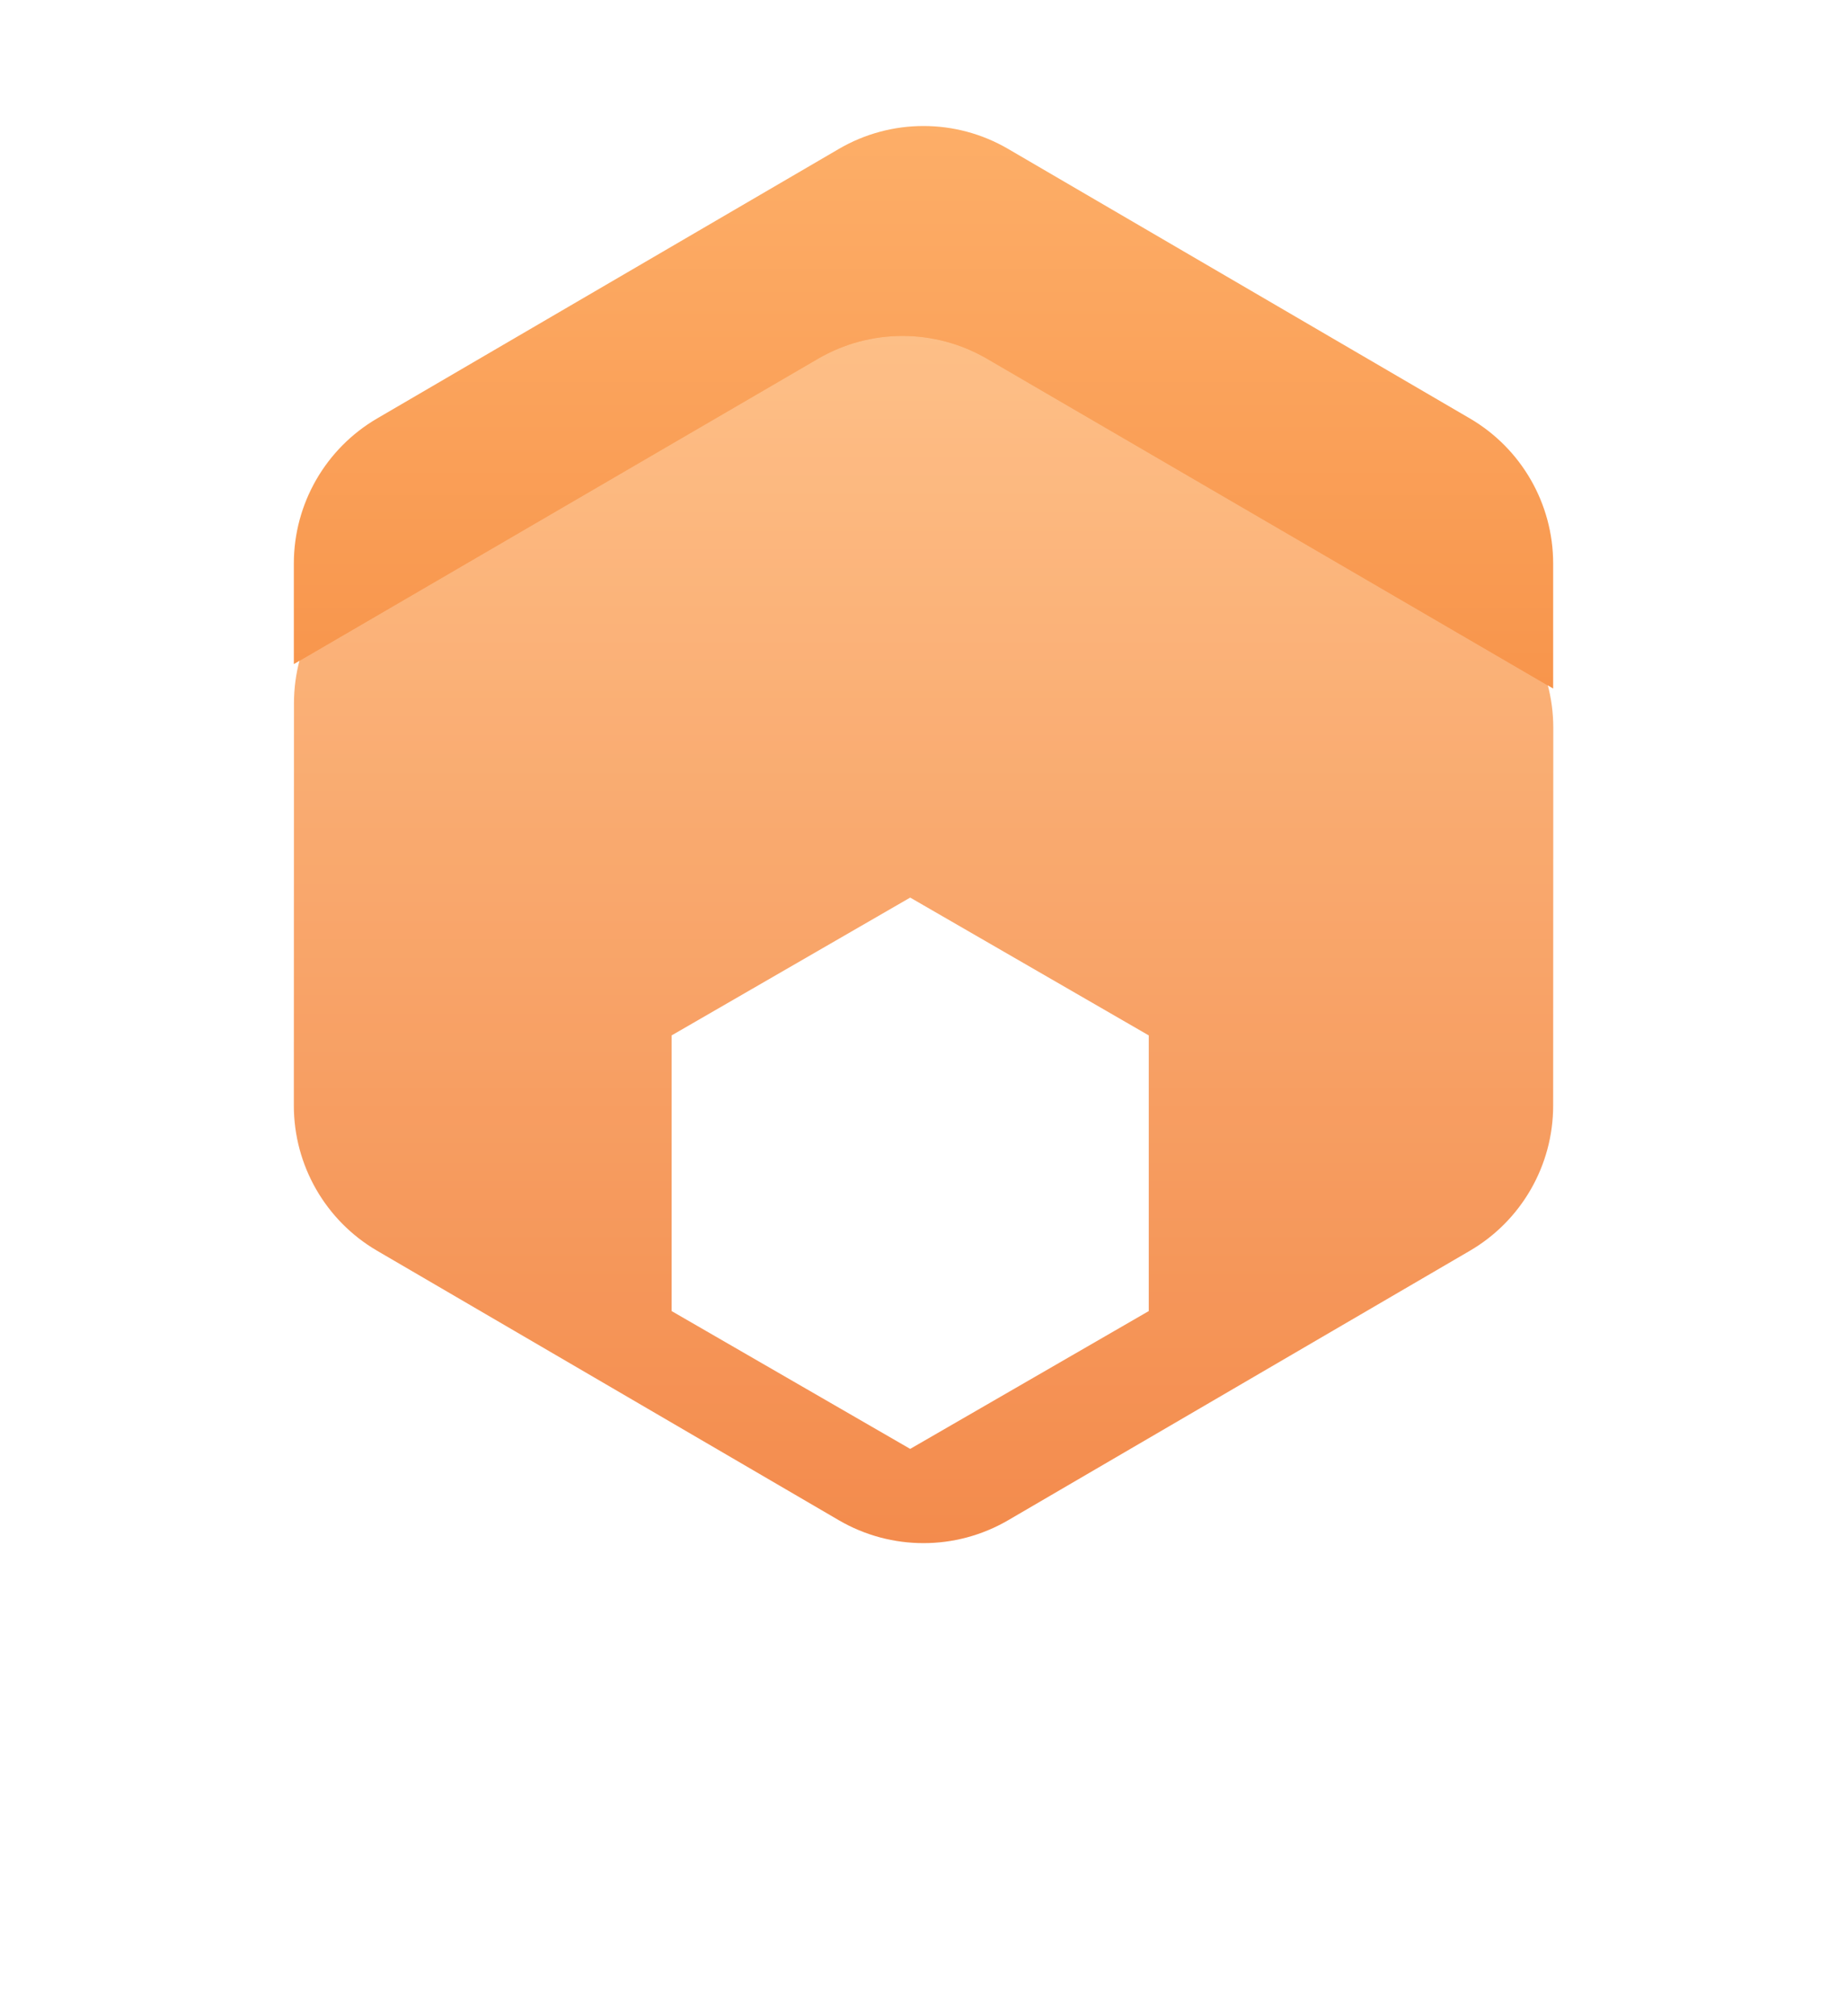
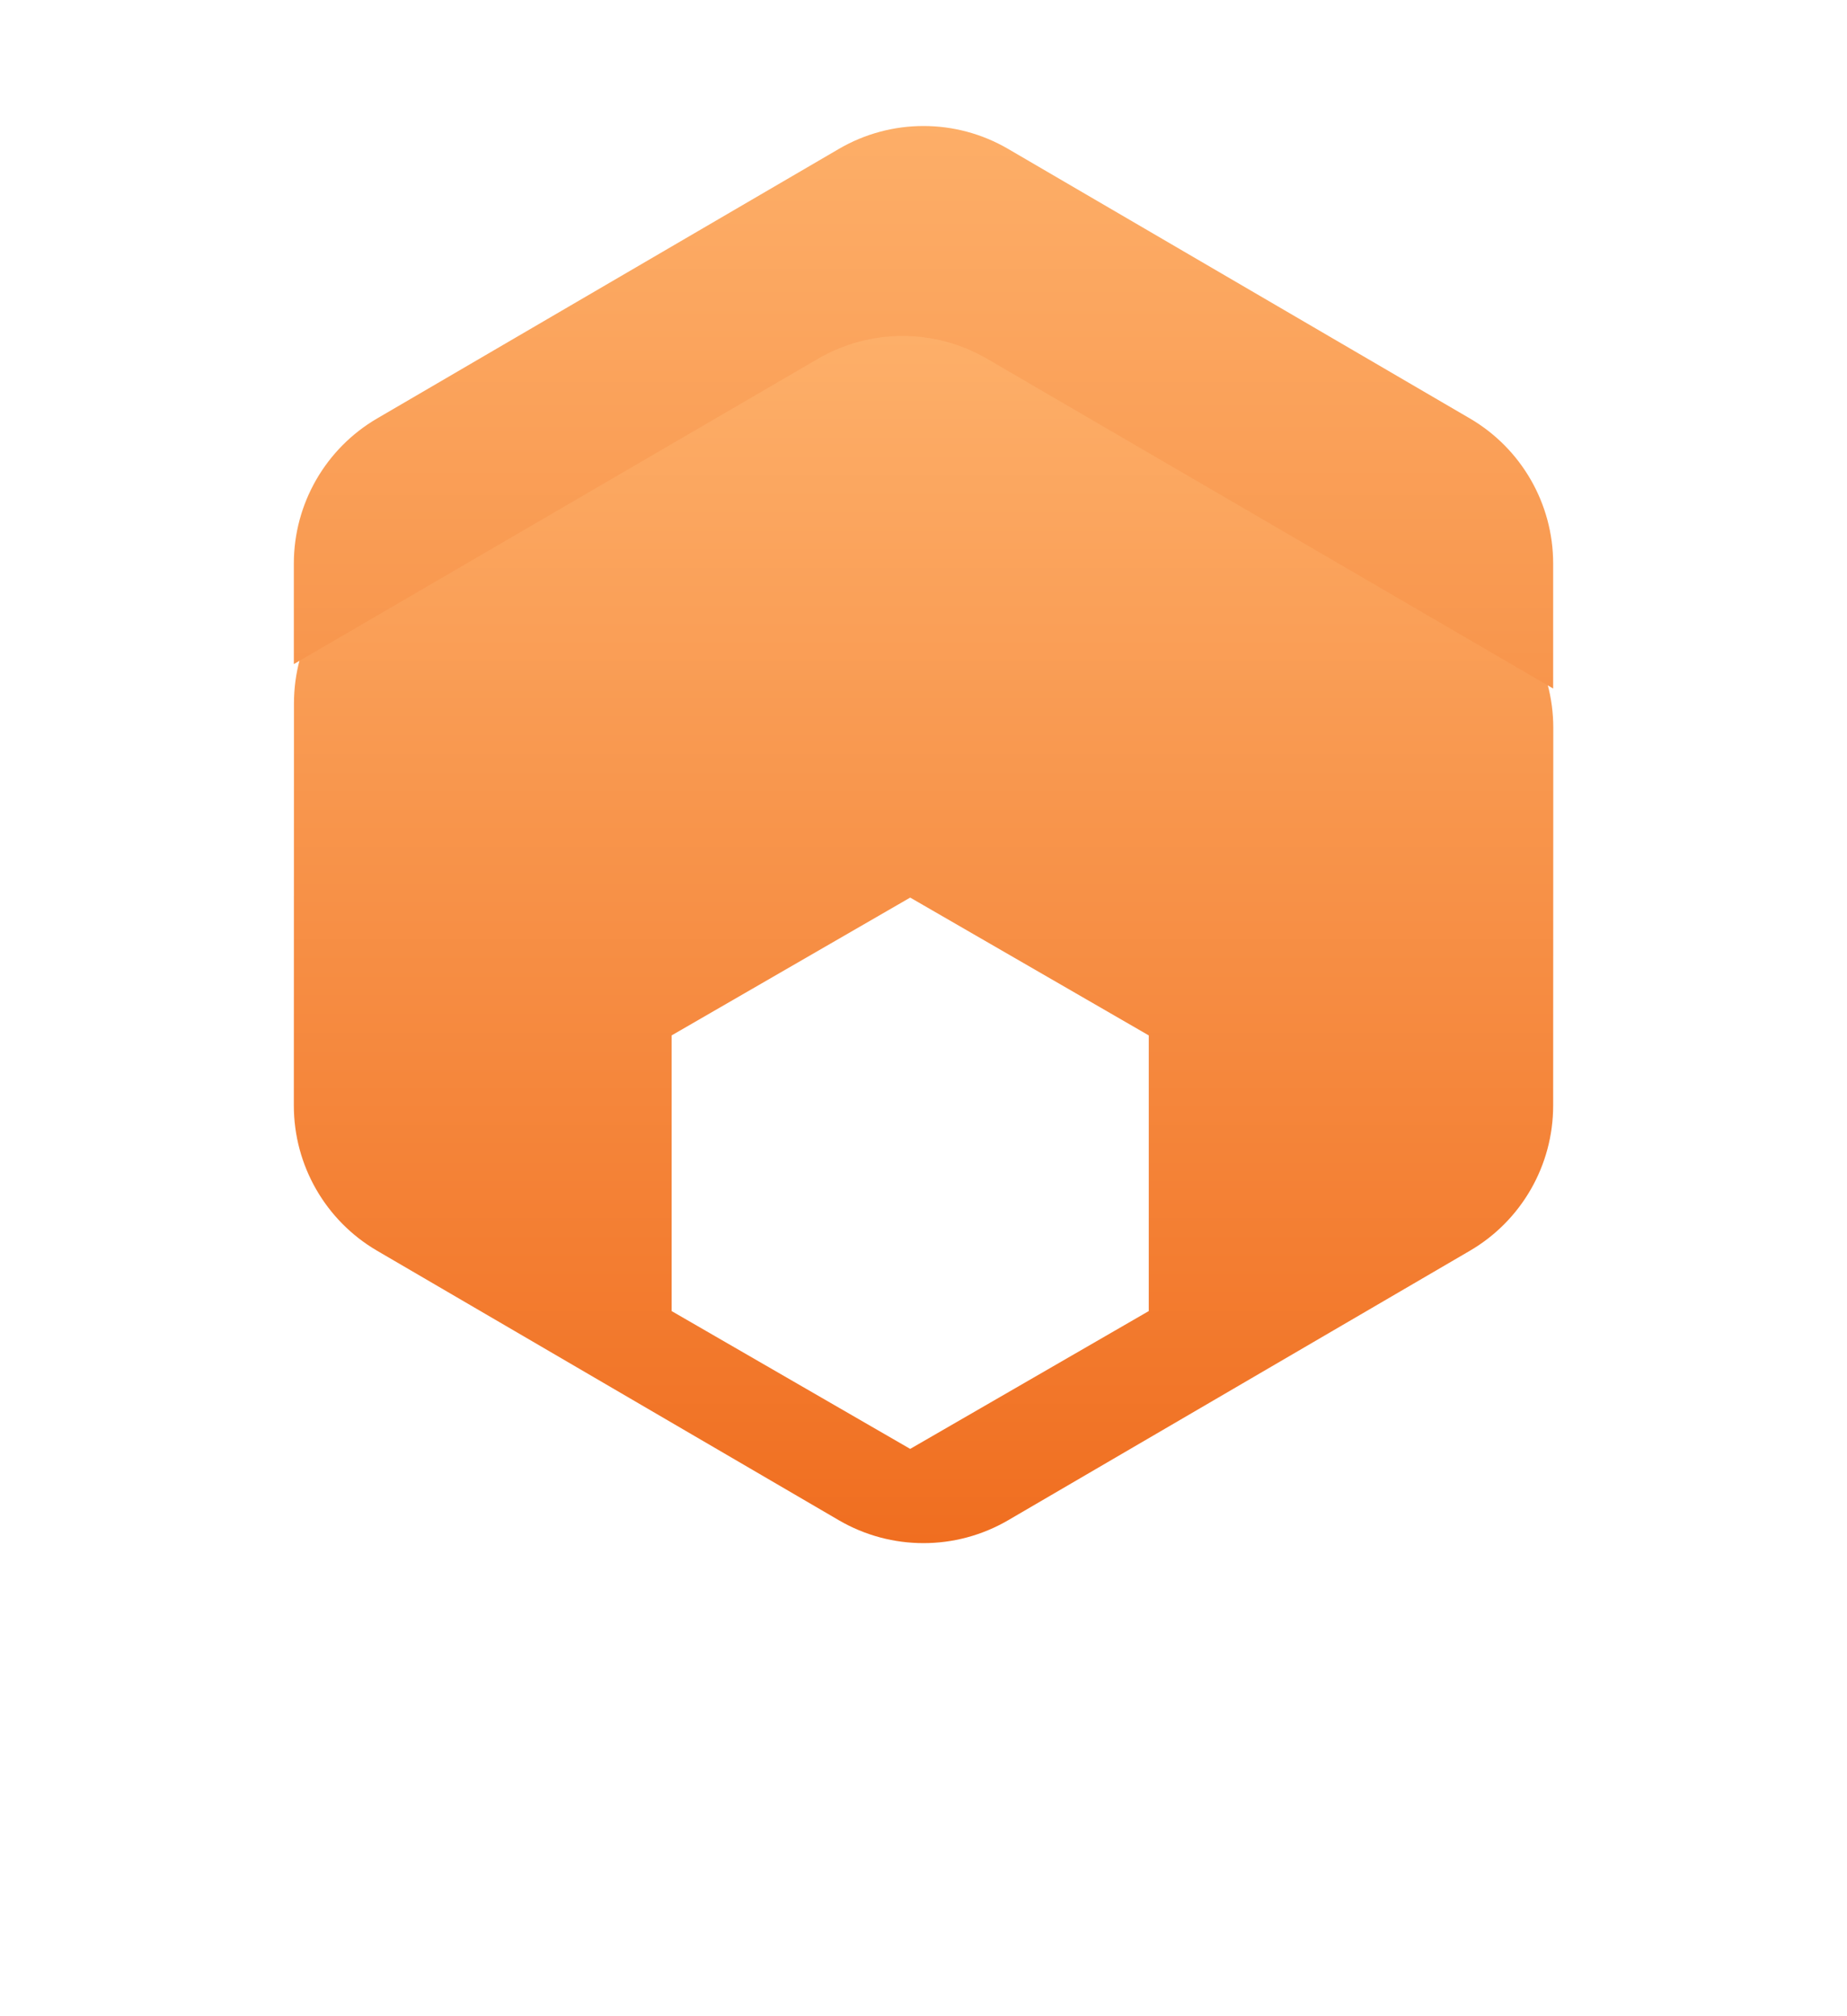
<svg xmlns="http://www.w3.org/2000/svg" width="44" height="48" viewBox="0 0 44 48" fill="none">
  <g filter="url(#filter0_f_2603_15796)">
    <path d="M19.491 7.175C20.735 6.451 22.272 6.451 23.516 7.175L35.016 13.868C36.246 14.585 37.003 15.902 37.003 17.326L37 26.321C37 27.744 36.245 29.06 35.016 29.777L24.016 36.193C22.77 36.919 21.23 36.919 19.984 36.193L8.984 29.777C7.755 29.06 7 27.744 7 26.321L7.003 16.743C7.003 15.319 7.76 14.003 8.991 13.286L19.491 7.175Z" fill="url(#paint0_linear_2603_15796)" />
  </g>
  <path d="M21.683 21.369L27.366 24.65V31.213L21.683 34.494L16 31.213V24.65L21.683 21.369Z" fill="white" />
  <g filter="url(#filter1_i_2603_15796)">
-     <path d="M19.488 8.541C20.732 7.816 22.268 7.816 23.512 8.541L39.012 17.563C40.243 18.28 41 19.596 41 21.02V33.718C41 35.142 40.243 36.459 39.012 37.175L23.512 46.198C22.268 46.922 20.732 46.922 19.488 46.198L3.988 37.175C2.757 36.459 2 35.142 2 33.718V21.02C2 19.596 2.757 18.28 3.988 17.563L19.488 8.541Z" fill="white" fill-opacity="0.2" />
-   </g>
+     </g>
  <path d="M19.984 3.545C21.23 2.818 22.77 2.818 24.016 3.545L35.016 9.962C36.244 10.679 37 11.994 37 13.417V16.392L23.513 8.541C22.269 7.817 20.731 7.817 19.487 8.541L7 15.81V13.417C7 11.994 7.756 10.679 8.984 9.962L19.984 3.545Z" fill="url(#paint1_linear_2603_15796)" />
  <defs>
    <filter id="filter0_f_2603_15796" x="0" y="-0.368" width="44.003" height="44.106" filterUnits="userSpaceOnUse" color-interpolation-filters="sRGB">
      <feFlood flood-opacity="0" result="BackgroundImageFix" />
      <feBlend mode="normal" in="SourceGraphic" in2="BackgroundImageFix" result="shape" />
      <feGaussianBlur stdDeviation="3.5" result="effect1_foregroundBlur_2603_15796" />
    </filter>
    <filter id="filter1_i_2603_15796" x="2" y="7.997" width="39" height="38.744" filterUnits="userSpaceOnUse" color-interpolation-filters="sRGB">
      <feFlood flood-opacity="0" result="BackgroundImageFix" />
      <feBlend mode="normal" in="SourceGraphic" in2="BackgroundImageFix" result="shape" />
      <feColorMatrix in="SourceAlpha" type="matrix" values="0 0 0 0 0 0 0 0 0 0 0 0 0 0 0 0 0 0 127 0" result="hardAlpha" />
      <feOffset />
      <feGaussianBlur stdDeviation="0.5" />
      <feComposite in2="hardAlpha" operator="arithmetic" k2="-1" k3="1" />
      <feColorMatrix type="matrix" values="0 0 0 0 1 0 0 0 0 0.645 0 0 0 0 0.211 0 0 0 0.7 0" />
      <feBlend mode="normal" in2="shape" result="effect1_innerShadow_2603_15796" />
    </filter>
    <linearGradient id="paint0_linear_2603_15796" x1="22" y1="7.998" x2="22" y2="36.738" gradientUnits="userSpaceOnUse">
      <stop stop-color="#FDAF69" />
      <stop offset="1" stop-color="#F06E20" />
    </linearGradient>
    <linearGradient id="paint1_linear_2603_15796" x1="22" y1="2.369" x2="22" y2="37.369" gradientUnits="userSpaceOnUse">
      <stop stop-color="#FDAF69" />
      <stop offset="1" stop-color="#F06E20" />
    </linearGradient>
  </defs>
</svg>